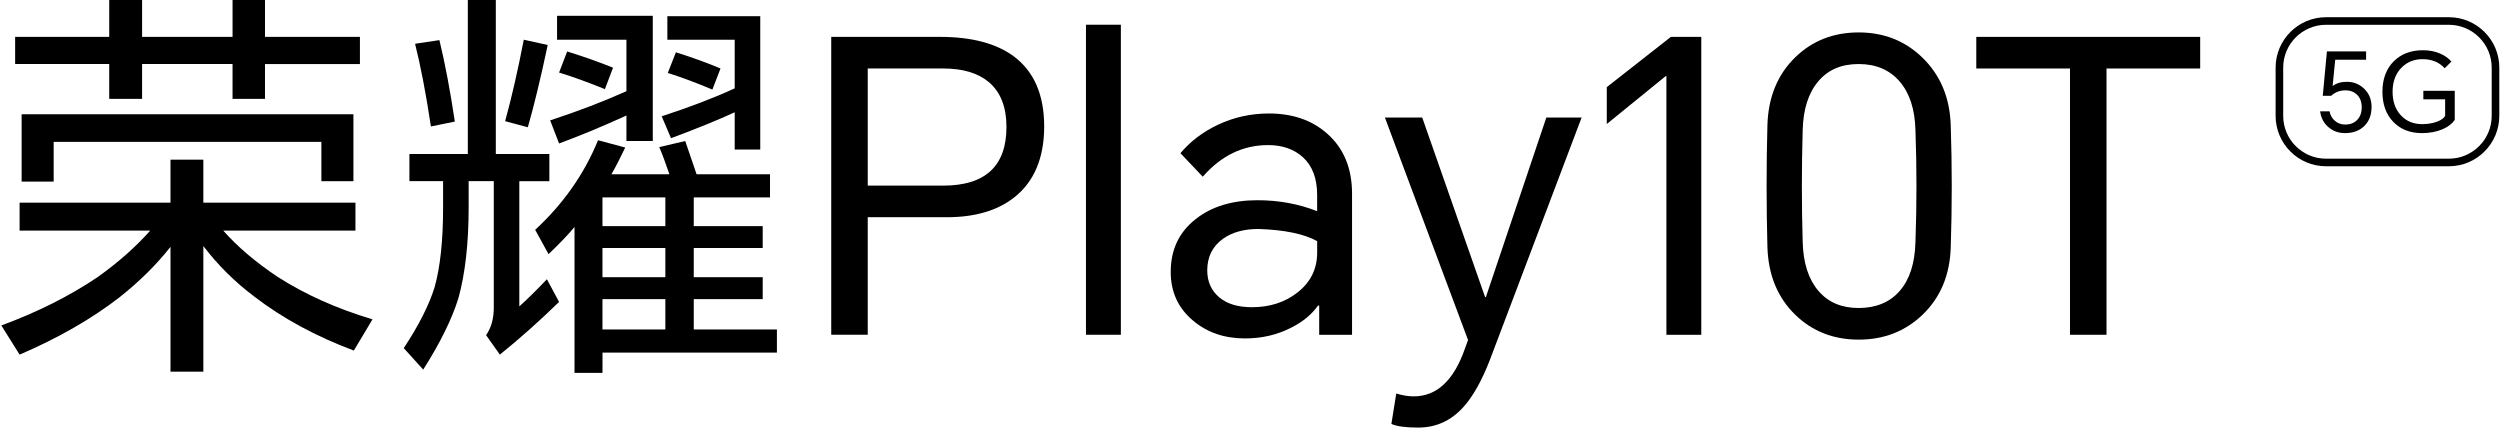
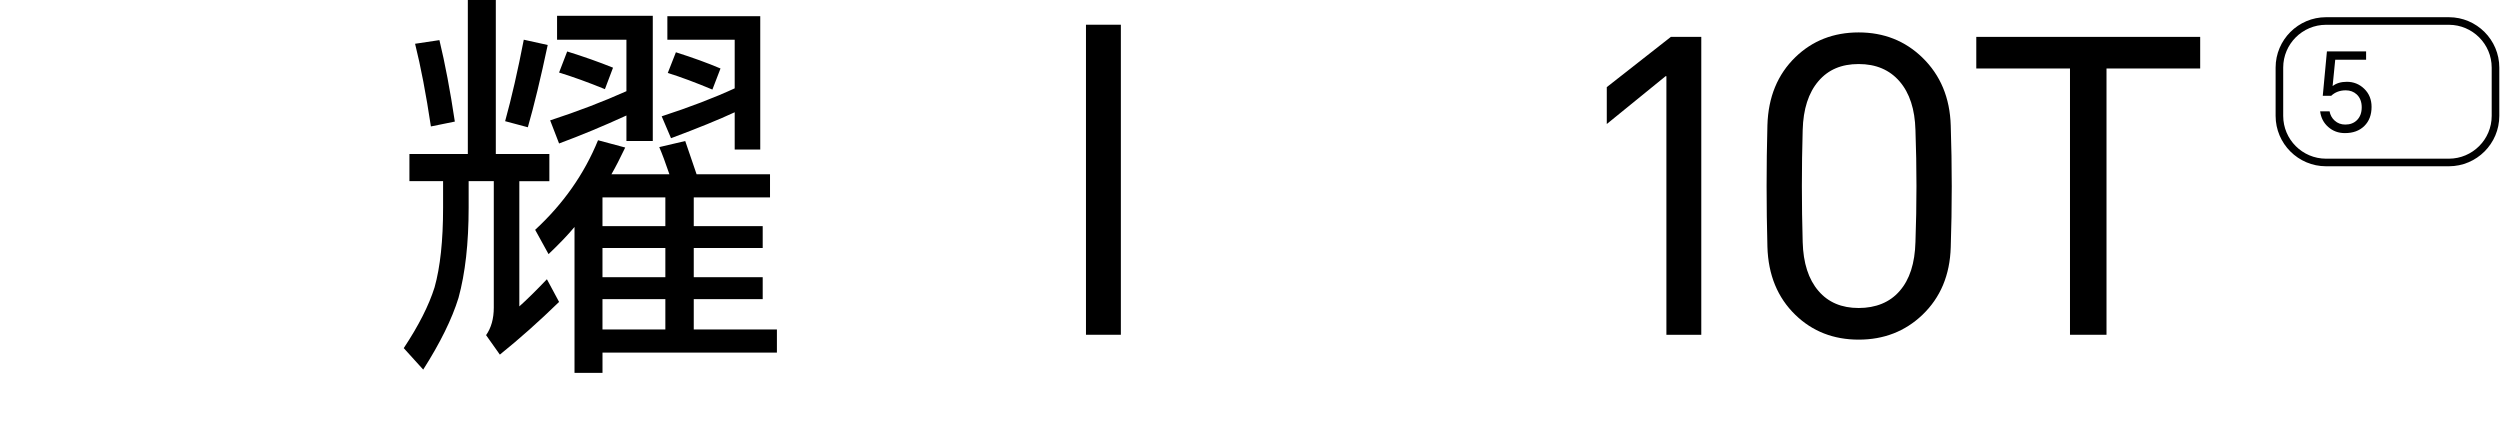
<svg xmlns="http://www.w3.org/2000/svg" width="1222" height="209" viewBox="0 0 1222 209" fill="none">
  <g clip-path="url(#clip0_980_329)">
-     <path d="M109.113 112.716C116.115 120.643 124.974 128.166 135.679 135.305C149.029 143.886 164.491 150.824 182.07 156.103L172.951 171.361C154.318 164.364 138.122 155.582 124.378 145.018C114.727 137.756 106.405 129.5 99.398 120.255V181.664H83.34V120.648C76.599 129.239 68.336 137.427 58.557 145.21C44.941 155.778 28.617 165.156 9.585 173.344L0.657 159.075C18.237 152.61 33.901 144.747 47.649 135.502C57.822 128.24 66.415 120.648 73.422 112.722H9.58V99.053H83.335V78.049H99.393V99.053H173.743V112.722H109.108L109.113 112.716ZM129.529 31.297V48.336H113.668V31.297H69.453V48.336H53.39V31.297H7.399V18.022H53.396V0H69.459V18.028H113.673V0H129.534V18.028H175.93V31.302H129.534L129.529 31.297ZM10.575 55.864H172.754V88.554H157.09V69.341H26.234V88.756H10.57V55.869L10.575 55.864Z" fill="black" />
    <path d="M253.846 88.548V149.766C257.411 146.592 261.907 142.174 267.328 136.491L273.277 147.581C263.498 157.097 253.851 165.677 244.333 173.338L237.597 163.822C240.103 160.255 241.364 155.773 241.364 150.356V88.543H229.073V101.425C229.073 118.857 227.418 133.578 224.114 145.603C220.943 155.895 215.191 167.586 206.865 180.659L197.351 170.164C204.619 159.202 209.642 149.298 212.419 140.446C215.197 130.537 216.58 117.597 216.58 101.616V88.543H200.123V75.268H228.674V0H242.353V75.279H268.526V88.554H253.857L253.846 88.548ZM202.89 21.393L214.787 19.612C217.564 31.1 220.07 44.375 222.321 59.431L210.626 61.807C208.248 45.965 205.667 32.488 202.89 21.393ZM256.027 19.41L267.722 21.988C264.28 38.23 261.045 51.643 258.007 62.206L246.908 59.234C250.079 47.746 253.117 34.471 256.027 19.41ZM298.853 85.183H327.207C325.228 79.373 323.568 74.944 322.248 71.908L334.938 68.931C336.79 74.349 338.636 79.766 340.493 85.183H376.381V96.475H339.109V110.542H372.81V121.238H339.109V135.502H372.81V146.204H339.109V161.058H379.754V172.349H294.501V182.259H280.822V110.941C277.645 114.774 273.415 119.197 268.132 124.216L261.587 112.334C275.336 99.654 285.578 85.061 292.32 68.549L305.605 72.116C303.094 77.4 300.843 81.76 298.864 85.194M306.191 56.459C294.953 61.611 283.982 66.167 273.277 70.133L268.919 58.836C282.269 54.476 294.693 49.723 306.196 44.577V19.415H272.293V7.725H319.082V68.937H306.196V56.459H306.191ZM277.241 25.157C285.302 27.666 292.772 30.303 299.646 33.083L295.682 43.578C287.621 40.282 280.151 37.576 273.277 35.46L277.241 25.157ZM325.223 96.475H294.49V110.542H325.223V96.475ZM325.223 121.238H294.49V135.502H325.223V121.238ZM325.223 146.204H294.49V161.058H325.223V146.204ZM359.12 54.875C351.453 58.442 341.078 62.669 327.995 67.554L323.435 56.853C337.183 52.366 349.08 47.81 359.12 43.184V19.41H326.207V7.916H371.613V73.099H359.12V54.87V54.875ZM330.378 25.55C338.705 28.198 345.973 30.835 352.182 33.477L348.218 43.78C340.025 40.346 332.757 37.639 326.414 35.662L330.378 25.555V25.55Z" fill="black" />
-     <path d="M406.309 163.636V18.028H459.441C474.909 18.028 486.933 21.196 495.526 27.533C505.438 34.933 510.397 46.353 510.397 61.802C510.397 77.251 505.438 89.011 495.526 96.672C487.327 103.009 476.425 106.177 462.809 106.177H424.149V163.631H406.304L406.309 163.636ZM424.155 90.728H461.032C481.655 90.728 491.961 81.159 491.961 62.004C491.961 52.366 489.115 45.098 483.438 40.212C478.154 35.72 470.679 33.477 461.032 33.477H424.155V90.728Z" fill="black" />
    <path d="M547.876 12.084H530.823V163.631H547.876V12.084Z" fill="black" />
-     <path d="M620.237 55.47C631.868 55.47 641.387 58.772 648.788 65.369C656.848 72.509 660.881 82.275 660.881 94.694V163.636H644.824V149.367H644.228C641.184 153.726 636.758 157.363 630.942 160.265C624.201 163.705 616.731 165.422 608.537 165.422C598.491 165.422 590.026 162.52 583.157 156.703C575.884 150.632 572.25 142.706 572.25 132.934C572.25 122.1 576.283 113.519 584.344 107.177C592.139 100.973 602.253 97.868 614.677 97.868C624.988 97.868 634.704 99.649 643.818 103.216V95.29C643.818 87.235 641.504 81.09 636.88 76.863C632.522 72.903 626.835 70.919 619.833 70.919C607.536 70.919 596.9 76.076 587.909 86.374L577.001 74.885C581.891 69.075 587.972 64.455 595.246 61.021C603.041 57.326 611.373 55.47 620.226 55.47M590.106 132.137C590.106 137.687 592.091 142.105 596.055 145.412C599.891 148.585 605.174 150.164 611.915 150.164C620.641 150.164 628.042 147.788 634.118 143.035C640.594 138.017 643.834 131.478 643.834 123.418V117.868C637.359 114.301 627.776 112.328 615.087 111.924C608.079 111.924 602.333 113.514 597.842 116.677C592.687 120.382 590.106 125.529 590.106 132.131" fill="black" />
-     <path d="M728.491 175.316C724.394 186.018 719.898 194.008 715.008 199.292C709.06 205.757 701.792 209 693.199 209C687.118 209 682.755 208.405 680.11 207.219L682.489 192.355C685.527 193.28 688.368 193.742 691.012 193.742C702.244 193.742 710.576 186.018 715.998 170.563L717.584 166.204L676.939 57.443H695.178L725.91 145.204H726.304L755.85 57.443H773.099L728.486 175.316H728.491Z" fill="black" />
    <path d="M831.589 18.028V163.636H814.537V37.241H814.138L785.395 60.617V42.589L816.718 18.028H831.589Z" fill="black" />
    <path d="M953.523 120.845C953.124 134.444 948.5 145.475 939.646 153.928C931.187 161.983 920.811 166.012 908.521 166.012C896.23 166.012 885.918 161.983 877.592 153.928C868.866 145.475 864.306 134.38 863.912 120.648C863.385 100.84 863.385 81.026 863.912 61.212C864.311 47.475 868.871 36.385 877.592 27.932C885.918 19.883 896.225 15.848 908.521 15.848C920.817 15.848 931.187 19.947 939.646 28.134C948.5 36.72 953.129 47.809 953.523 61.414C954.182 81.222 954.182 101.031 953.523 120.85M881.151 118.267C881.417 128.57 883.992 136.555 888.887 142.232C893.644 147.783 900.188 150.553 908.515 150.553C916.842 150.553 923.78 147.783 928.542 142.232C933.427 136.682 936.007 128.697 936.273 118.267C936.933 100.037 936.933 81.813 936.273 63.588C936.007 53.424 933.427 45.497 928.542 39.819C923.647 34.141 916.975 31.302 908.515 31.302C900.055 31.302 893.644 34.072 888.887 39.622C883.998 45.3 881.417 53.291 881.151 63.594C880.624 81.818 880.624 100.048 881.151 118.272" fill="black" />
    <path d="M1075.45 18.028V33.477H1029.66V163.636H1011.81V33.477H966.01V18.028H1075.45Z" fill="black" />
    <path d="M1197.01 81.27H1136.97C1123.38 81.27 1112.32 70.223 1112.32 56.64V33.041C1112.32 19.458 1123.38 8.41 1136.97 8.41H1197.01C1210.6 8.41 1221.66 19.458 1221.66 33.041V56.64C1221.66 70.223 1210.6 81.27 1197.01 81.27ZM1136.97 12.116C1125.42 12.116 1116.03 21.505 1116.03 33.041V56.64C1116.03 68.182 1125.42 77.565 1136.97 77.565H1197C1208.55 77.565 1217.94 68.176 1217.94 56.64V33.041C1217.94 21.499 1208.55 12.116 1197 12.116H1136.97Z" fill="black" />
    <path d="M1146.23 65.061C1143.02 65.061 1140.29 64.061 1138.04 62.063C1135.8 60.101 1134.48 57.56 1134.08 54.423H1138.69C1139.04 56.273 1139.88 57.794 1141.2 58.968C1142.59 60.244 1144.32 60.888 1146.39 60.888C1148.74 60.888 1150.65 60.154 1152.11 58.697C1153.64 57.161 1154.41 55.082 1154.41 52.445C1154.41 49.809 1153.58 47.634 1151.95 46.135C1150.52 44.816 1148.74 44.152 1146.6 44.152C1143.75 44.152 1141.37 45.05 1139.48 46.831H1135.37L1137.4 25.125H1156.55V29.186H1141.46L1140.18 42.073C1141.96 40.686 1144.28 39.984 1147.14 39.984C1150.45 39.984 1153.29 41.122 1155.64 43.402C1158.03 45.726 1159.22 48.66 1159.22 52.227C1159.22 56.145 1158.04 59.266 1155.69 61.574C1153.33 63.897 1150.18 65.056 1146.23 65.056" fill="black" />
-     <path d="M1183.78 65.061C1178.01 65.061 1173.36 63.221 1169.82 59.548C1166.29 55.885 1164.53 50.967 1164.53 44.806C1164.53 38.644 1166.42 33.503 1170.2 29.84C1173.8 26.31 1178.53 24.551 1184.38 24.551C1187.41 24.551 1190.17 25.082 1192.67 26.151C1194.95 27.113 1196.8 28.432 1198.24 30.101L1194.97 33.36C1193.69 31.972 1192.24 30.92 1190.64 30.207C1188.74 29.351 1186.59 28.921 1184.16 28.921C1180.03 28.921 1176.61 30.287 1173.89 33.041C1170.97 35.997 1169.5 39.915 1169.5 44.8C1169.5 49.686 1170.84 53.423 1173.52 56.342C1176.19 59.229 1179.67 60.675 1183.94 60.675C1186.65 60.675 1189.09 60.266 1191.27 59.447C1193.27 58.703 1194.57 57.772 1195.18 56.672V48.548H1184.53V44.38H1199.88V58.602C1198.63 60.452 1196.67 61.967 1194 63.142C1191.04 64.418 1187.63 65.072 1183.78 65.072" fill="black" />
  </g>
  <defs>
    <clipPath id="clip0_980_329">
      <rect width="1221" height="209" fill="white" transform="translate(0.657)" />
    </clipPath>
  </defs>
</svg>